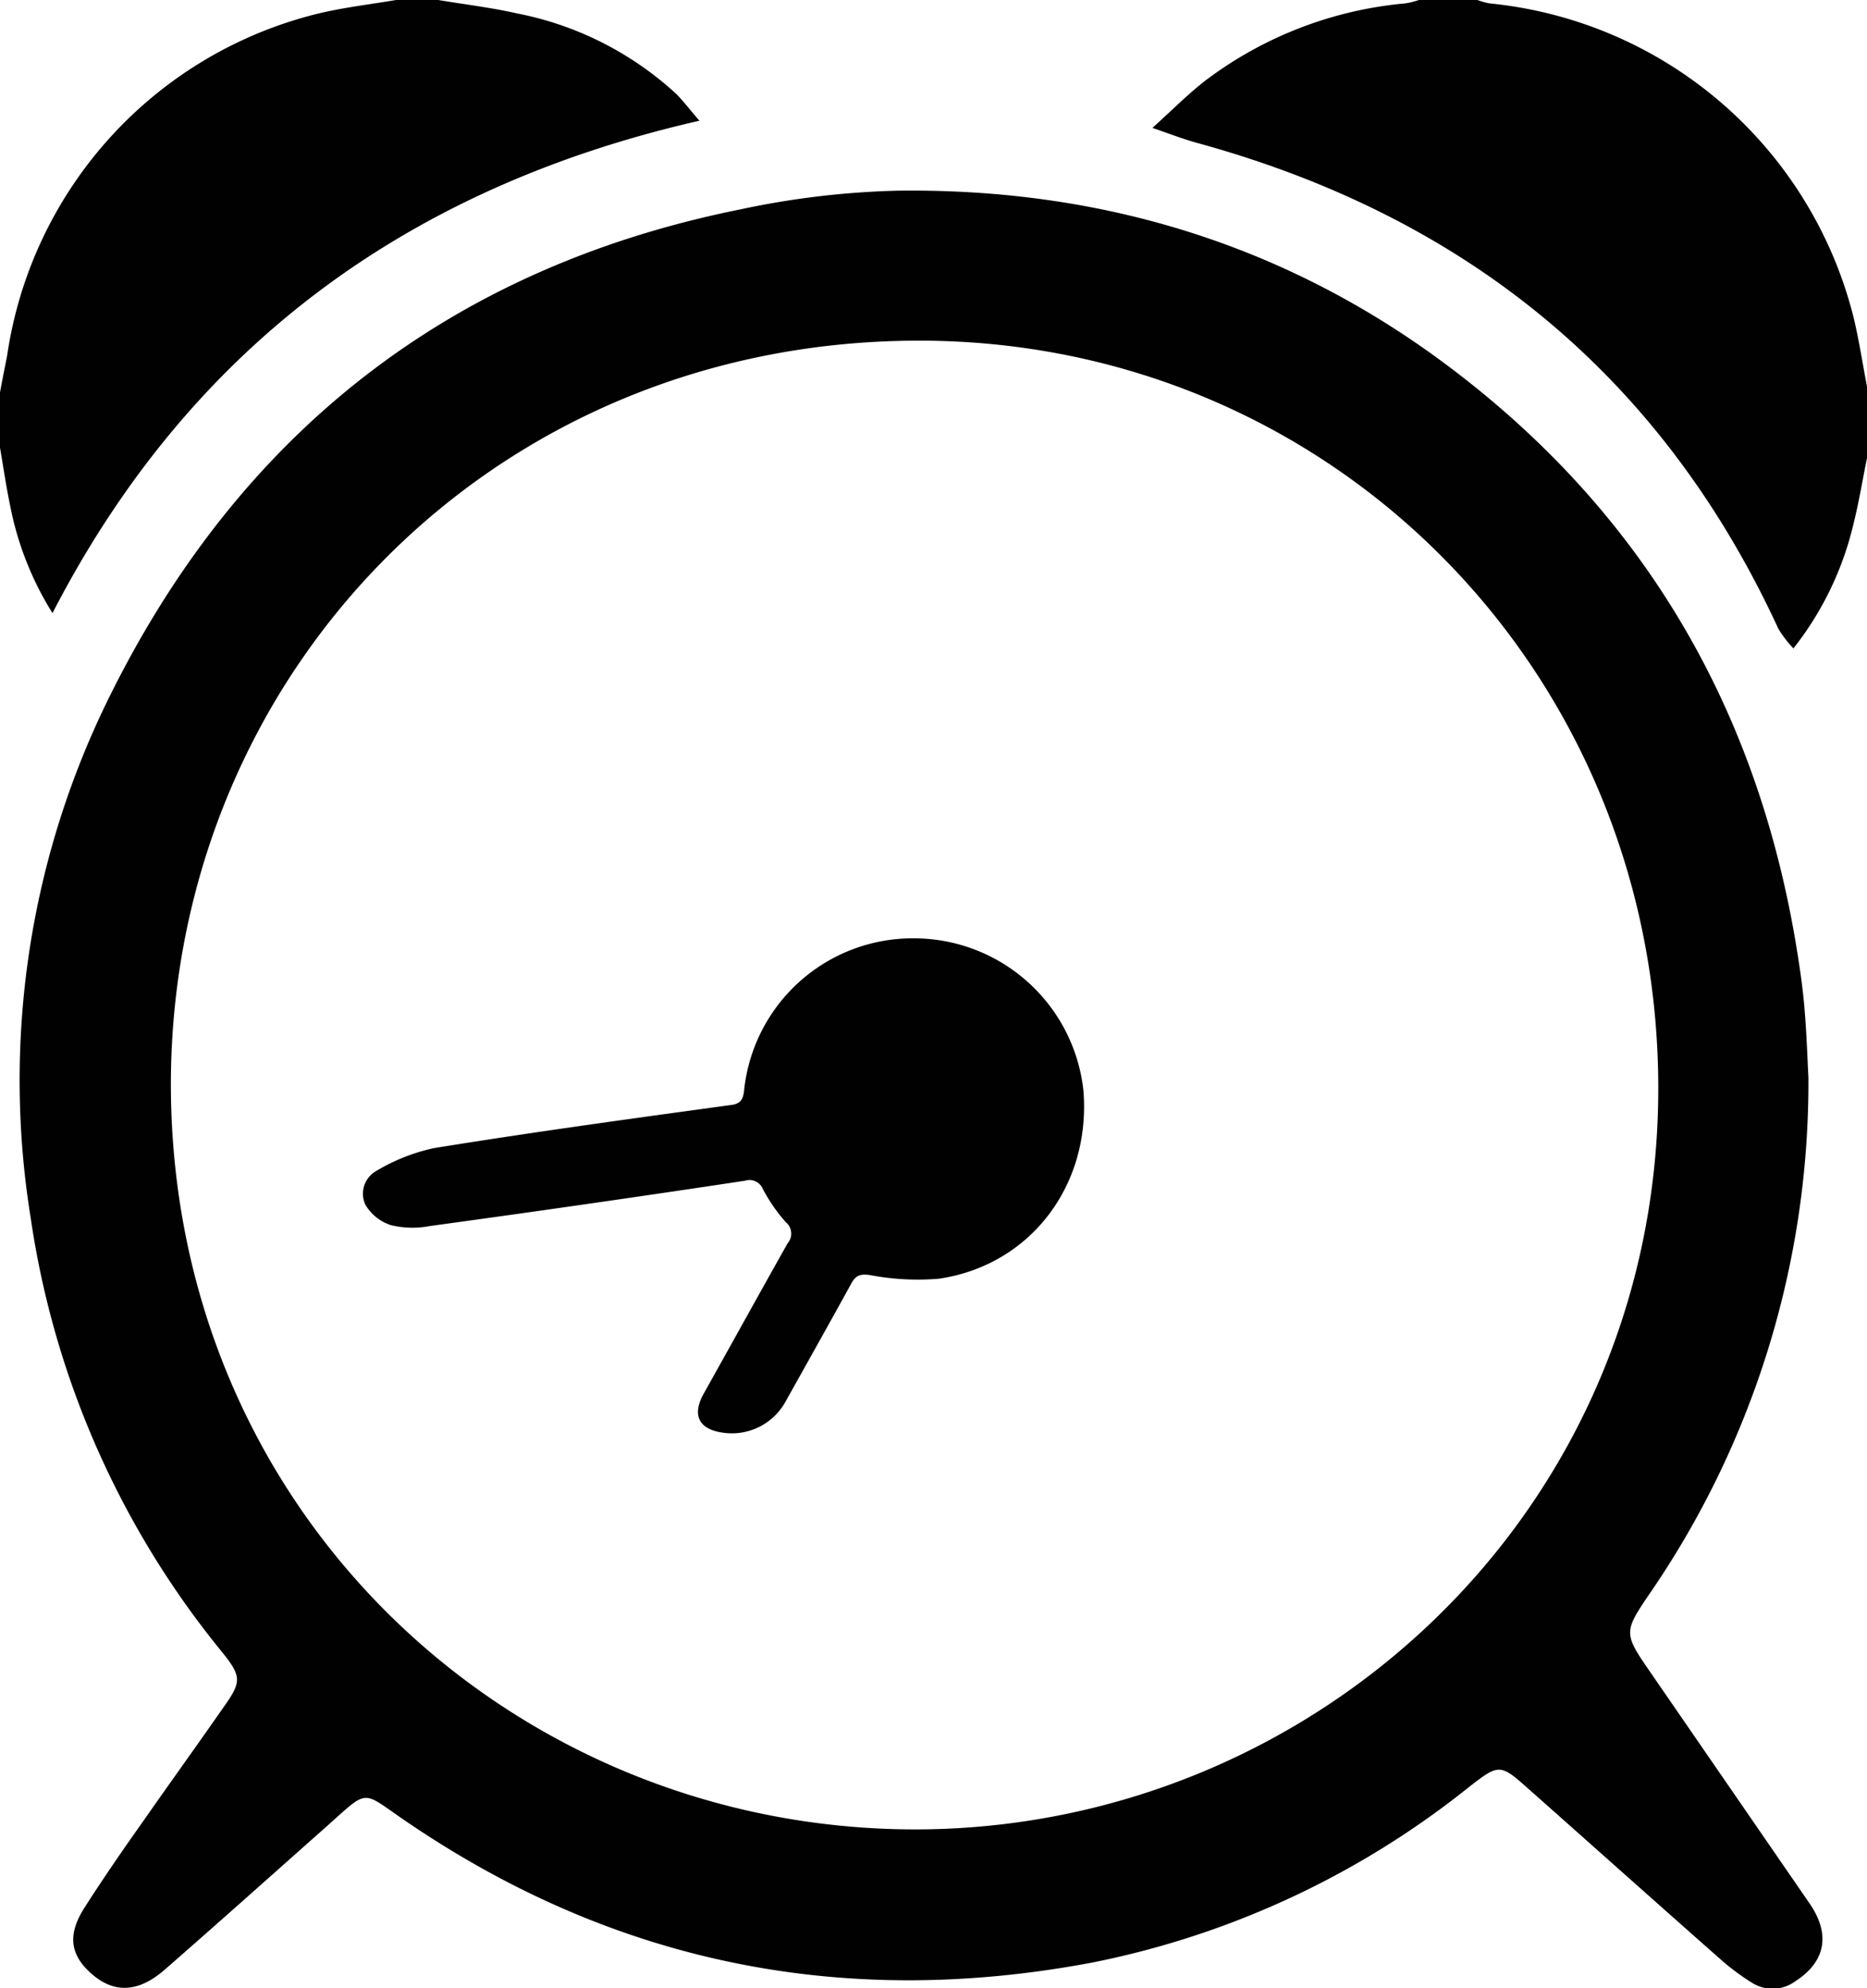
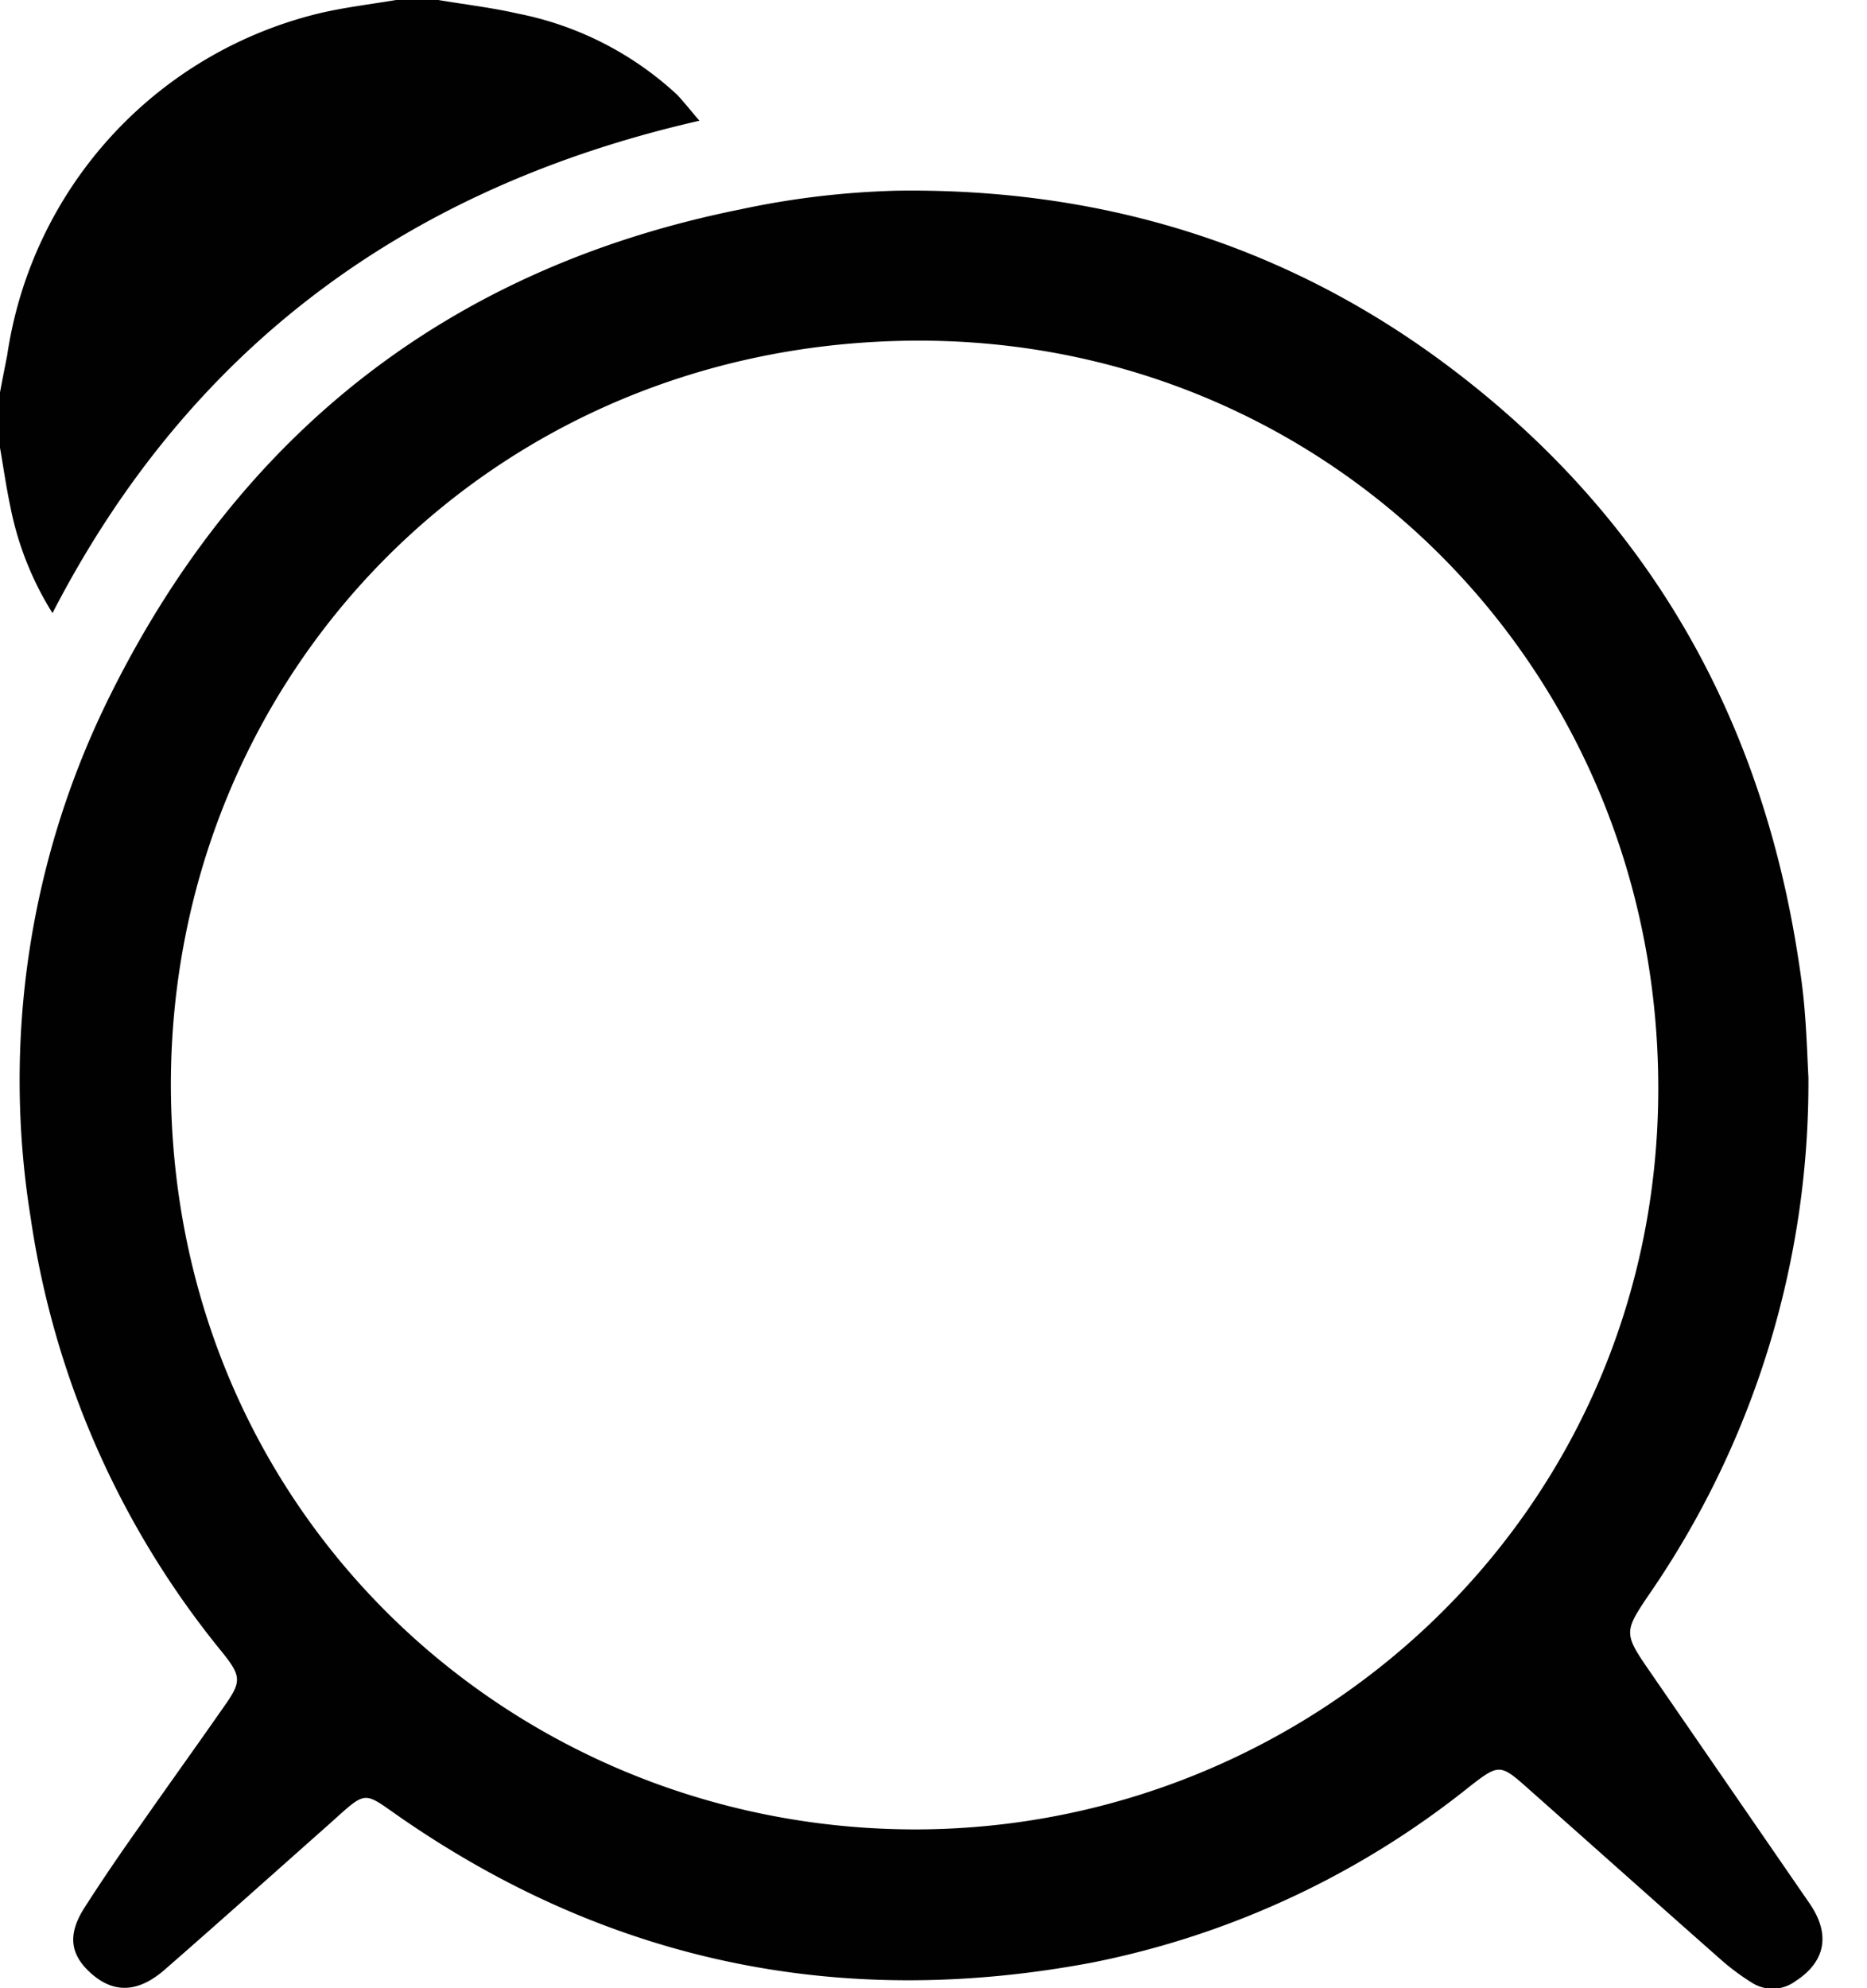
<svg xmlns="http://www.w3.org/2000/svg" id="Layer_1" data-name="Layer 1" viewBox="0 0 138 146.9">
-   <path d="M137,23.42A30.86,30.86,0,0,0,110.09.25,5.93,5.93,0,0,1,109.2,0h-4.32a6.21,6.21,0,0,1-1,.25A28.77,28.77,0,0,0,89.18,5.89c-1.31,1-2.48,2.19-4,3.56,1.34.46,2.29.83,3.27,1.1,19.81,5.42,34.35,17.15,43,35.91a8.64,8.64,0,0,0,1.11,1.45A23.56,23.56,0,0,0,137,38.72c.4-1.61.67-3.25,1-4.88V28.56C137.67,26.85,137.41,25.11,137,23.42Z" fill="#010101" />
  <path d="M51.7,8.92C51,8.11,50.56,7.54,50.05,7A24.18,24.18,0,0,0,38.26,1C36.33.56,34.35.33,32.4,0H29.28c-1.92.32-3.86.55-5.75,1a30.58,30.58,0,0,0-23,25.26C.35,27.18.16,28.11,0,29v4.08c.25,1.44.46,2.9.76,4.33a23.22,23.22,0,0,0,3.12,7.89C14.07,25.55,30.21,13.82,51.7,8.92Z" fill="#010101" />
  <path d="M121.79,123.27c-1.75-2.54-1.71-2.77,0-5.31a66.65,66.65,0,0,0,11.88-38.37c-.06-1-.12-3.12-.3-5.19-.14-1.63-.39-3.26-.66-4.87-3-17.63-11.52-31.95-25.88-42.64-12-8.93-25.65-13-40.51-12.8a62.62,62.62,0,0,0-11.64,1.39C33.25,19.8,17.73,32,8.09,51.48A63.78,63.78,0,0,0,2.27,90a65.66,65.66,0,0,0,14.09,32c1.53,1.89,1.51,2.25.13,4.19-2,2.87-4.07,5.74-6.08,8.62-1.42,2-2.84,4.07-4.17,6.15s-1,3.57.59,4.93,3.36,1.38,5.36-.37c4.07-3.55,8.09-7.15,12.13-10.73,2.94-2.63,2.42-2.46,5.56-.31,15.49,10.61,32.5,14,50.89,10.52a64.77,64.77,0,0,0,27.86-13c2.16-1.68,2.27-1.68,4.32.15,4.73,4.19,9.44,8.4,14.18,12.58a17.4,17.4,0,0,0,2.4,1.79,2.84,2.84,0,0,0,3.17-.13c2.27-1.46,2.63-3.52,1-5.83Zm-54.1,11.9c-29.7,0-55-23.25-55.06-55,0-30.19,23.59-54.92,55.17-55,30.65-.07,55,24.57,54.77,55.67S97,135.13,67.69,135.17Z" fill="#010101" />
-   <path d="M67.52,69.33A12.53,12.53,0,0,0,55,80.57c-.07.66-.26,1-1,1.08-7.31,1-14.63,2-21.92,3.18a14.06,14.06,0,0,0-4.27,1.69A1.93,1.93,0,0,0,27,89a3.38,3.38,0,0,0,1.92,1.53,6.78,6.78,0,0,0,2.84.06Q43.41,89,55.07,87.24a1.07,1.07,0,0,1,1.32.62,12.31,12.31,0,0,0,1.7,2.45,1.09,1.09,0,0,1,.13,1.55C56.14,95.55,54.1,99.25,52,103c-.85,1.54-.36,2.57,1.33,2.84a4.53,4.53,0,0,0,4.74-2.29c1.62-2.9,3.24-5.78,4.84-8.69.33-.61.63-.75,1.39-.65a18.71,18.71,0,0,0,5.11.27c6.76-1,11.25-6.91,10.67-13.92A12.61,12.61,0,0,0,67.52,69.33Z" fill="#010101" />
</svg>